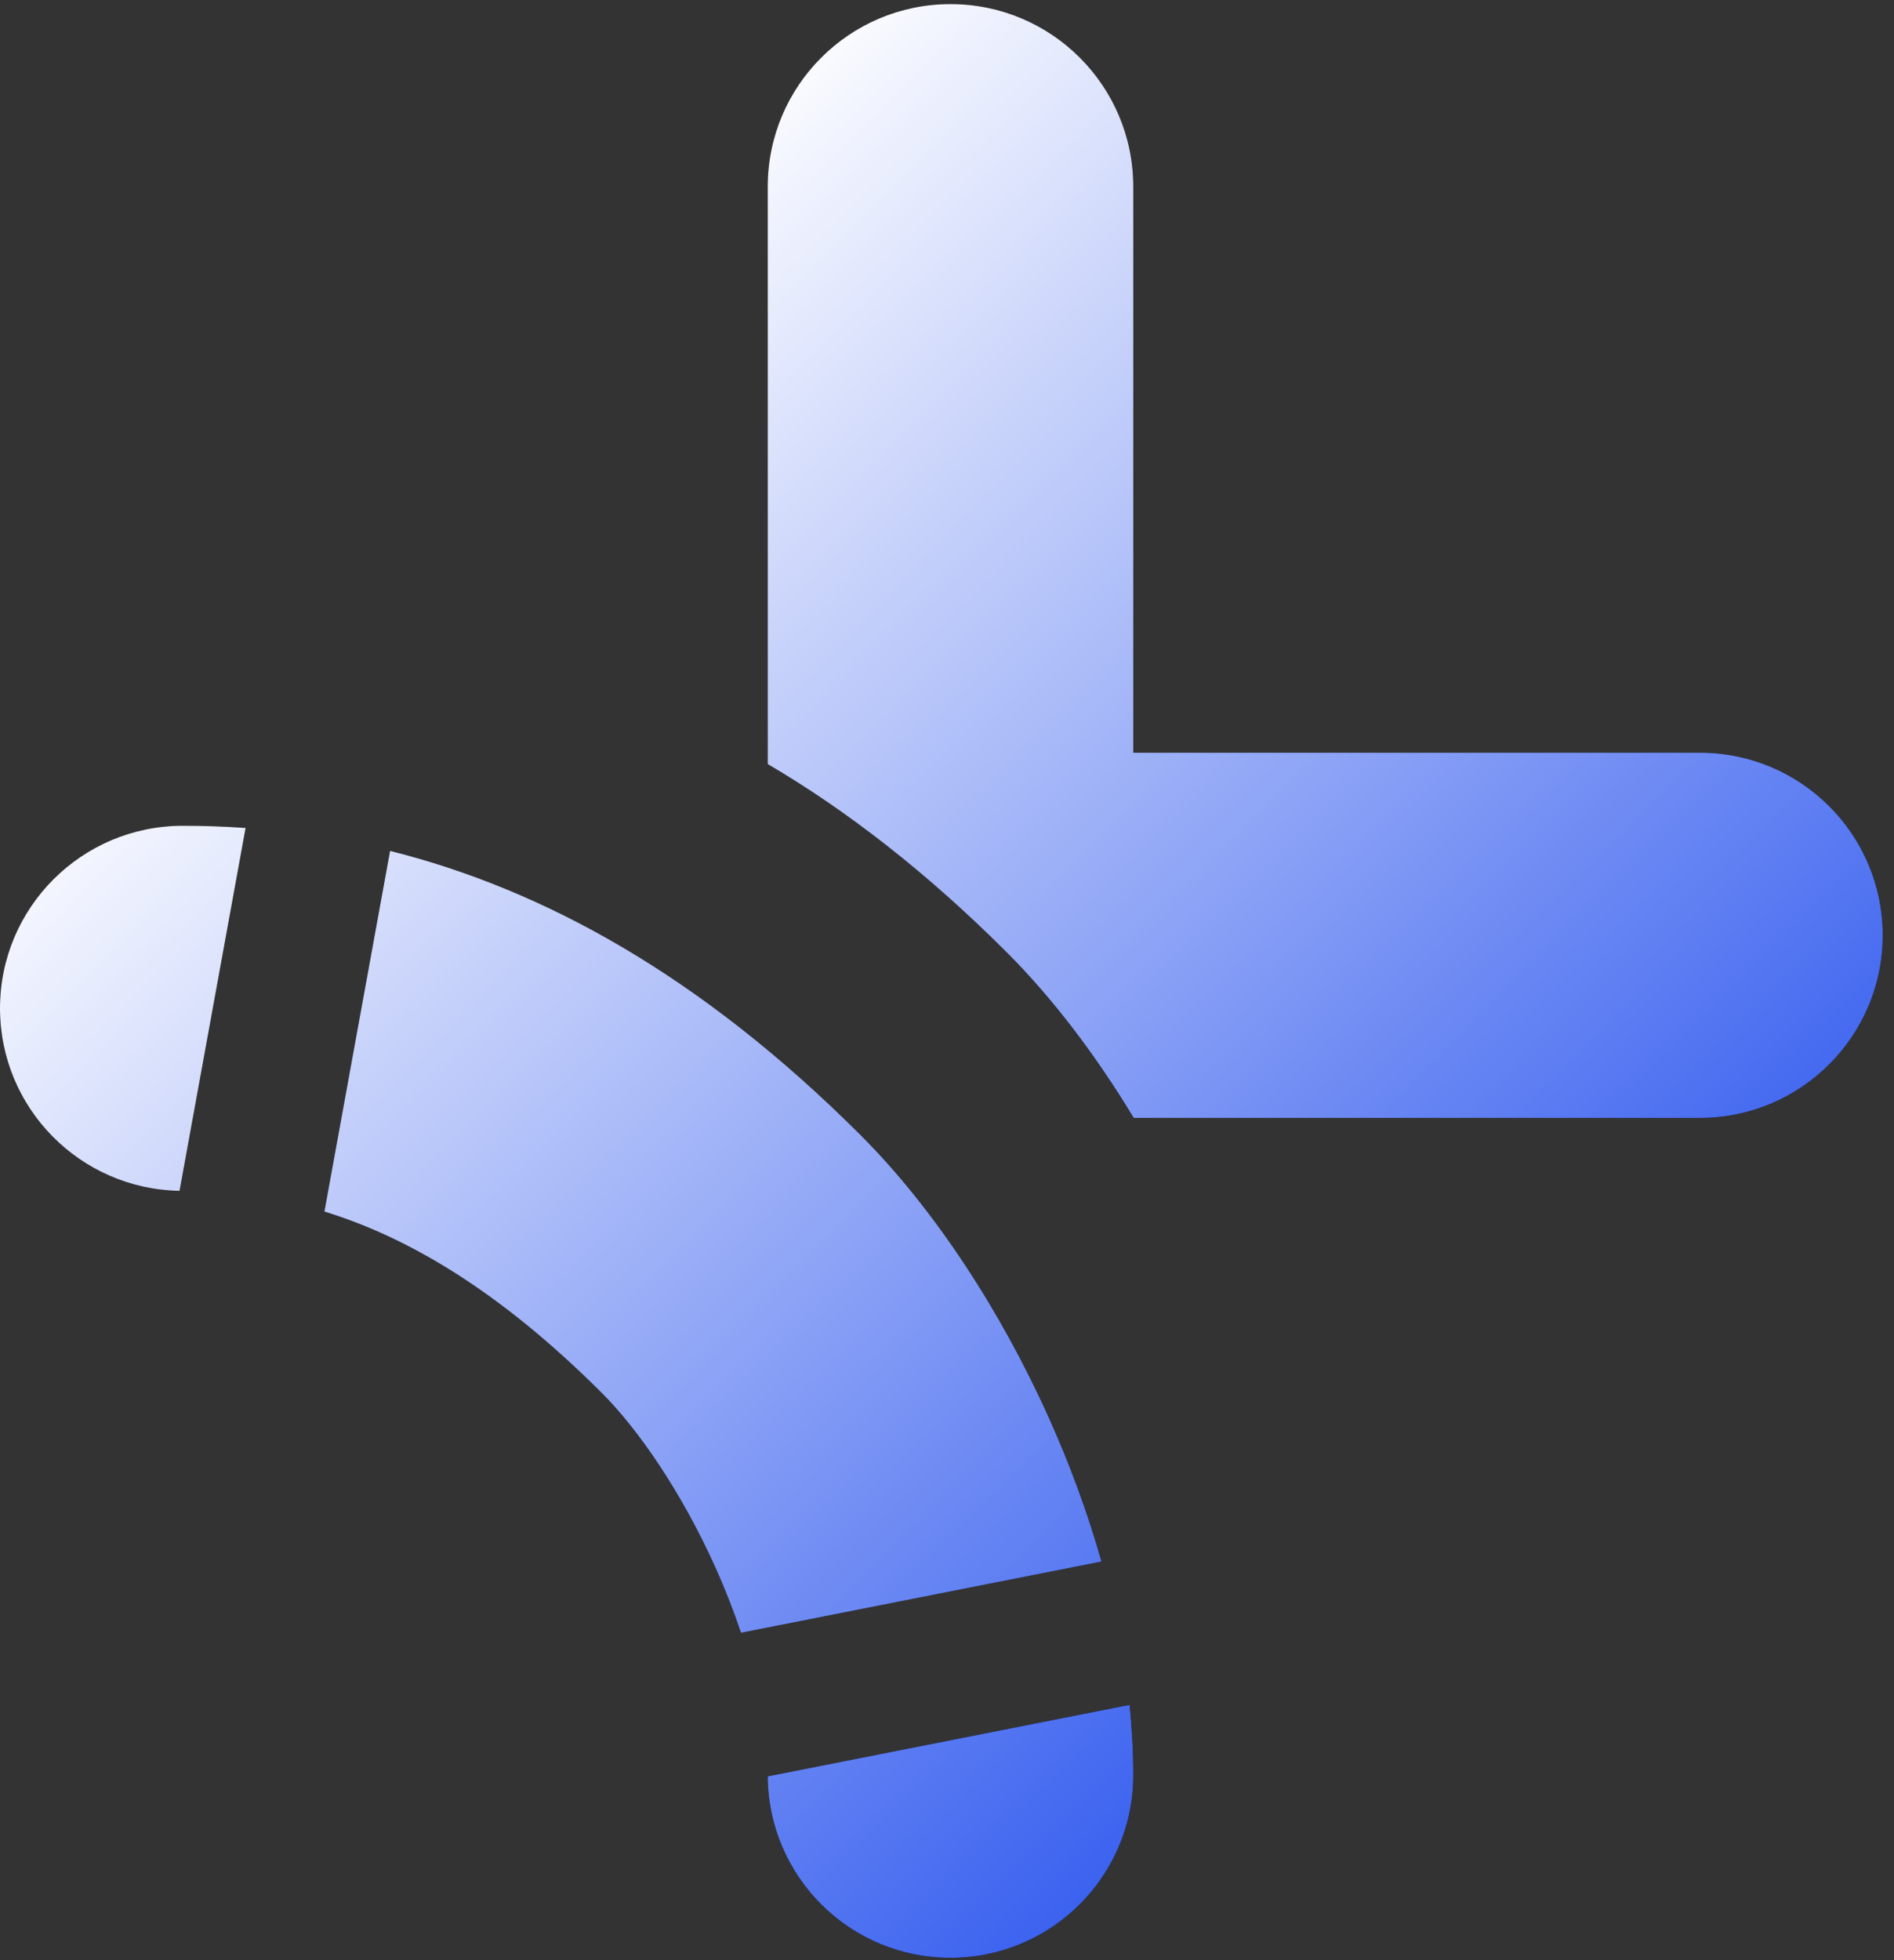
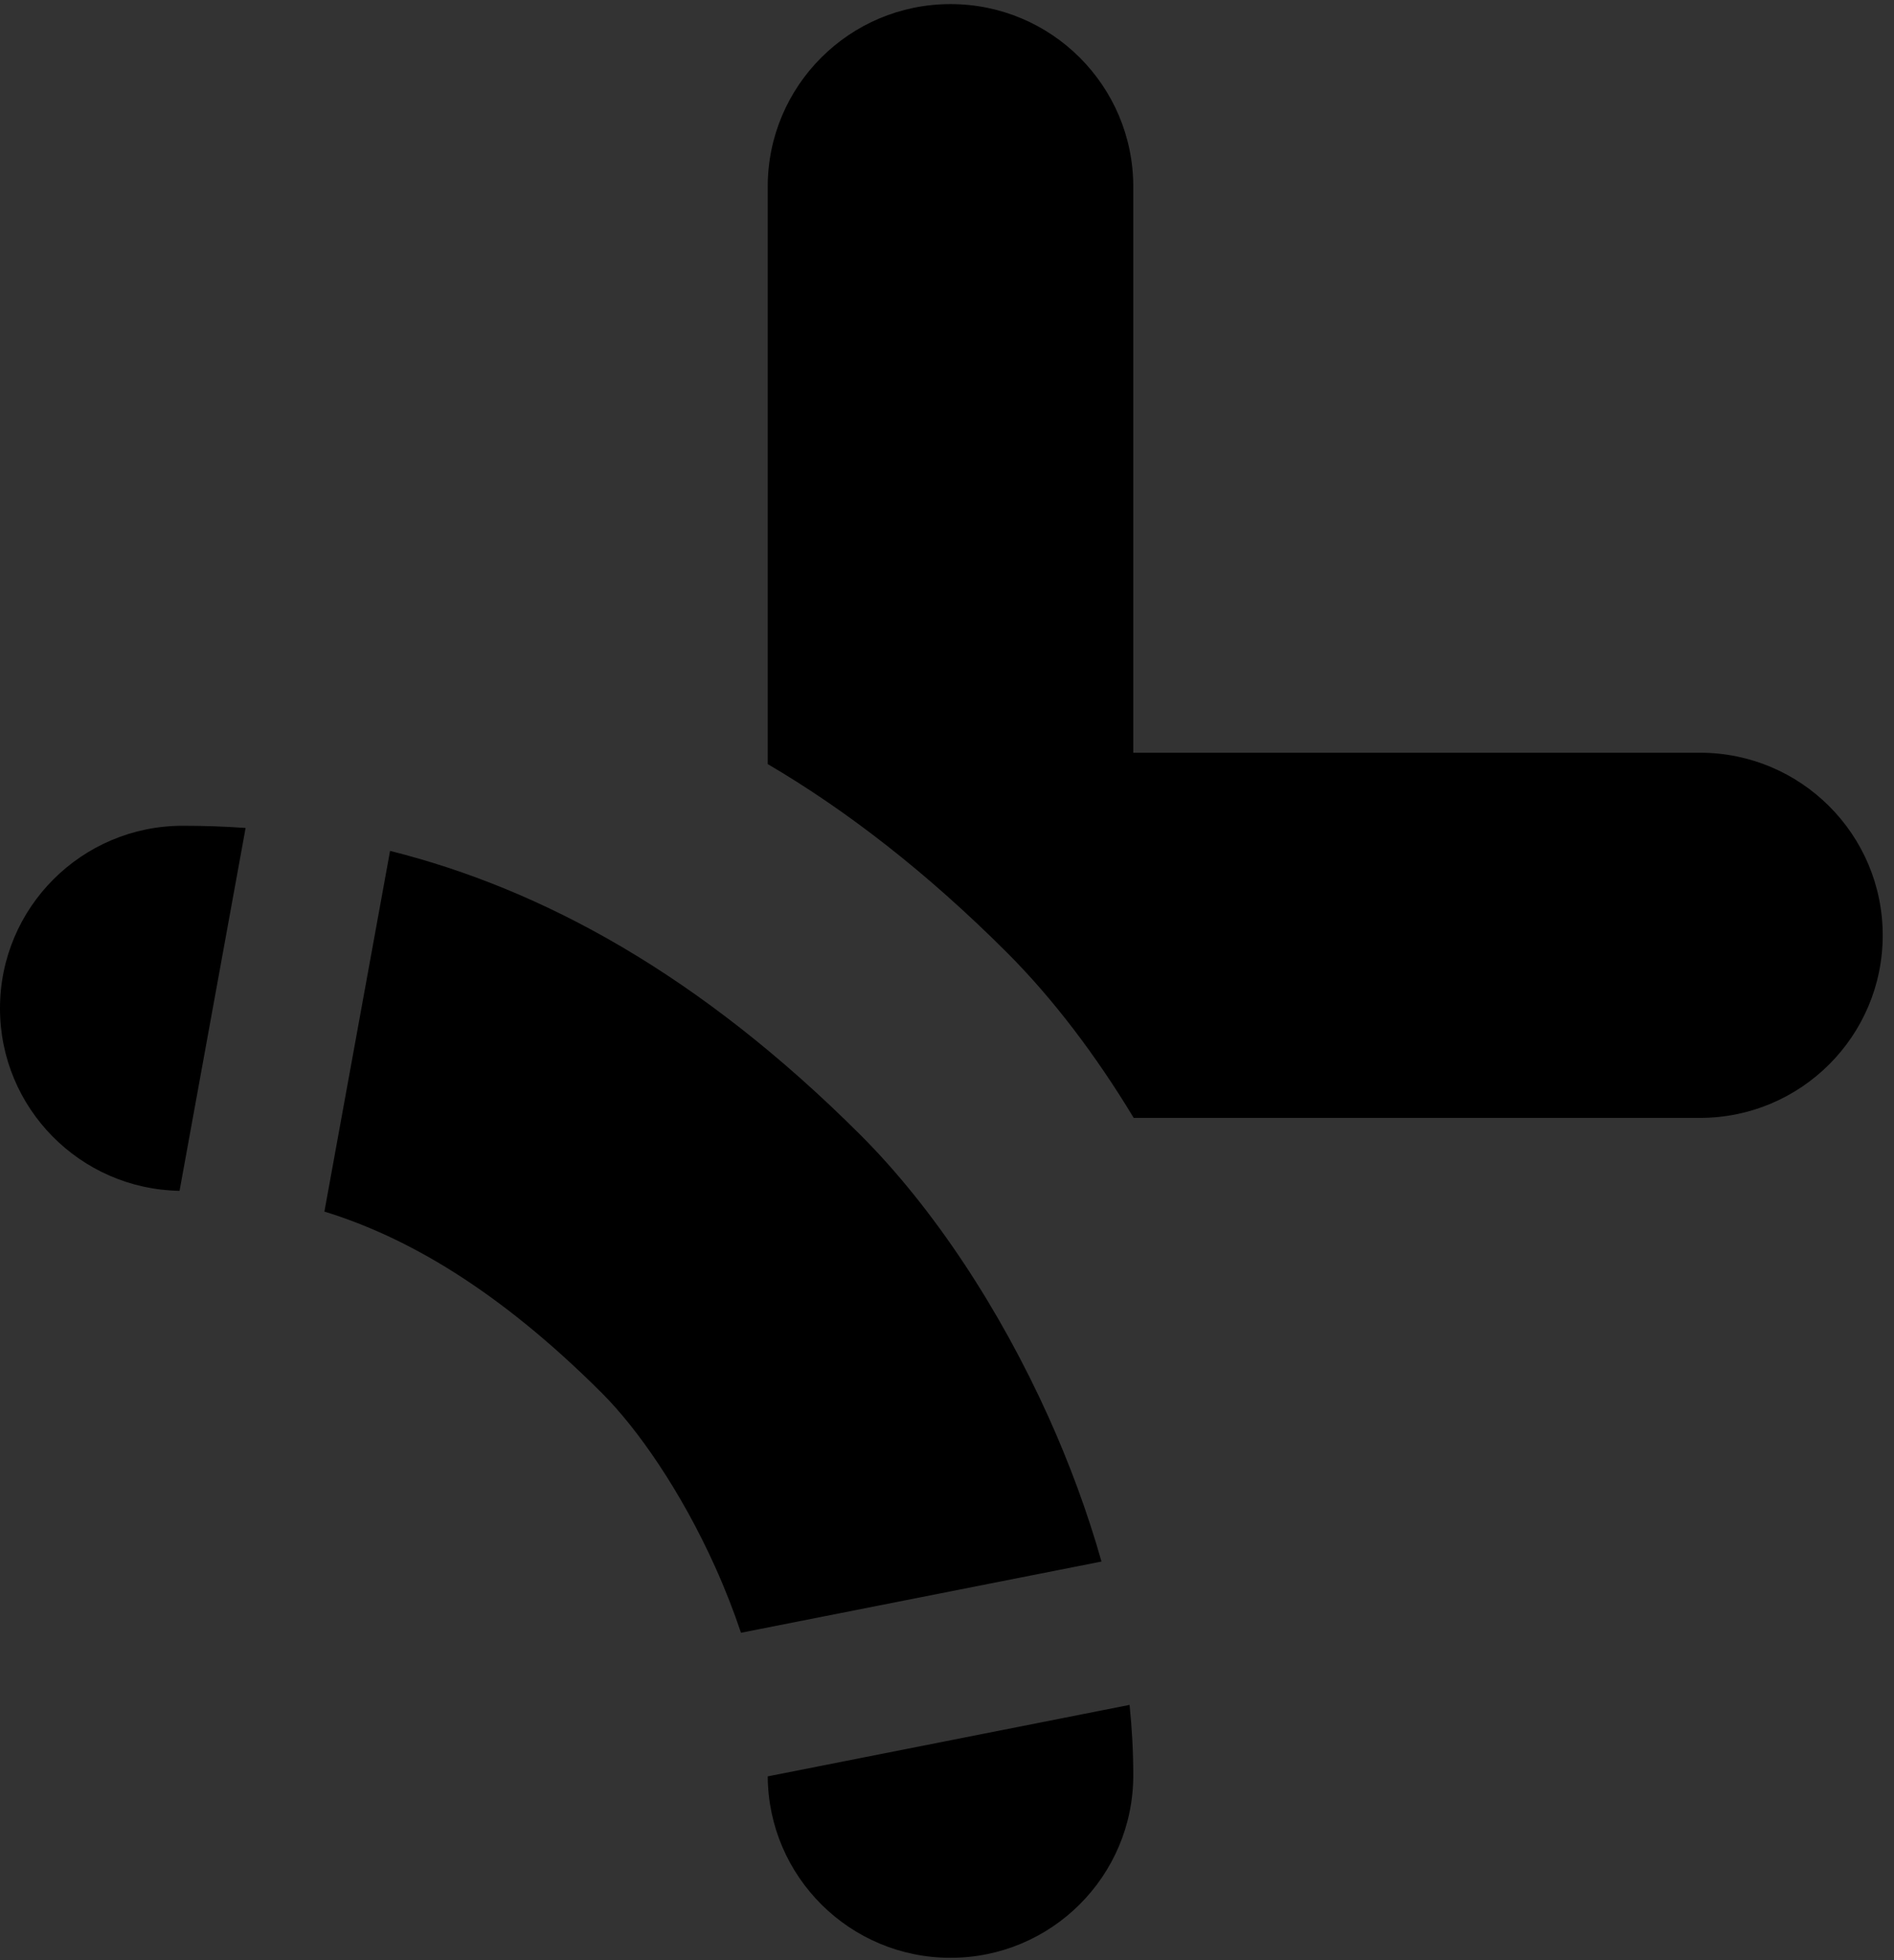
<svg xmlns="http://www.w3.org/2000/svg" width="116" height="120" viewBox="0 0 116 120" fill="none">
  <rect x="0" y="0" width="116" height="120" fill="#333333" stroke="none" />
  <path d="M69.182 104.373C69.329 105.806 69.409 107.244 69.409 108.679C69.409 114.852 64.397 119.856 58.214 119.856C52.055 119.856 47.058 114.89 47.02 108.749L69.182 104.373ZM23.89 52.091C33.24 54.433 42.896 59.692 52.695 69.477C57.211 73.986 61.277 80.225 64.225 86.766C65.468 89.525 66.585 92.502 67.462 95.597L45.383 99.957C44.942 98.642 44.417 97.294 43.807 95.939C41.717 91.302 39.065 87.481 36.864 85.283C30.505 78.933 24.878 75.711 19.868 74.173L23.89 52.091ZM11.195 50.553C12.47 50.553 13.752 50.596 15.042 50.688L10.997 72.903C4.906 72.798 9.80499e-05 67.838 0 61.73C9.57763e-05 55.557 5.013 50.553 11.195 50.553ZM58.215 0.251C64.397 0.251 69.409 5.256 69.409 11.429V46.081H104.113C110.296 46.081 115.308 51.086 115.309 57.259C115.309 63.432 110.296 68.437 104.113 68.438H69.436C67.128 64.615 64.48 61.118 61.656 58.299C56.734 53.384 51.848 49.611 47.02 46.776V11.429C47.02 5.256 52.032 0.251 58.215 0.251Z" fill="url(#paint0_linear_0_2764)" />
-   <path d="M69.182 104.373C69.329 105.806 69.409 107.244 69.409 108.679C69.409 114.852 64.397 119.856 58.214 119.856C52.055 119.856 47.058 114.89 47.02 108.749L69.182 104.373ZM23.89 52.091C33.24 54.433 42.896 59.692 52.695 69.477C57.211 73.986 61.277 80.225 64.225 86.766C65.468 89.525 66.585 92.502 67.462 95.597L45.383 99.957C44.942 98.642 44.417 97.294 43.807 95.939C41.717 91.302 39.065 87.481 36.864 85.283C30.505 78.933 24.878 75.711 19.868 74.173L23.89 52.091ZM11.195 50.553C12.47 50.553 13.752 50.596 15.042 50.688L10.997 72.903C4.906 72.798 9.80499e-05 67.838 0 61.73C9.57763e-05 55.557 5.013 50.553 11.195 50.553ZM58.215 0.251C64.397 0.251 69.409 5.256 69.409 11.429V46.081H104.113C110.296 46.081 115.308 51.086 115.309 57.259C115.309 63.432 110.296 68.437 104.113 68.438H69.436C67.128 64.615 64.48 61.118 61.656 58.299C56.734 53.384 51.848 49.611 47.02 46.776V11.429C47.02 5.256 52.032 0.251 58.215 0.251Z" fill="url(#paint1_linear_0_2764)" />
  <defs>
    <linearGradient id="paint0_linear_0_2764" x1="70.529" y1="25.961" x2="87.281" y2="59.515" gradientUnits="userSpaceOnUse">
      <stop />
      <stop offset="1" />
    </linearGradient>
    <linearGradient id="paint1_linear_0_2764" x1="22.426" y1="27.162" x2="94.189" y2="100.421" gradientUnits="userSpaceOnUse">
      <stop stop-color="white" />
      <stop offset="1" stop-color="#2B55EE" />
    </linearGradient>
  </defs>
</svg>